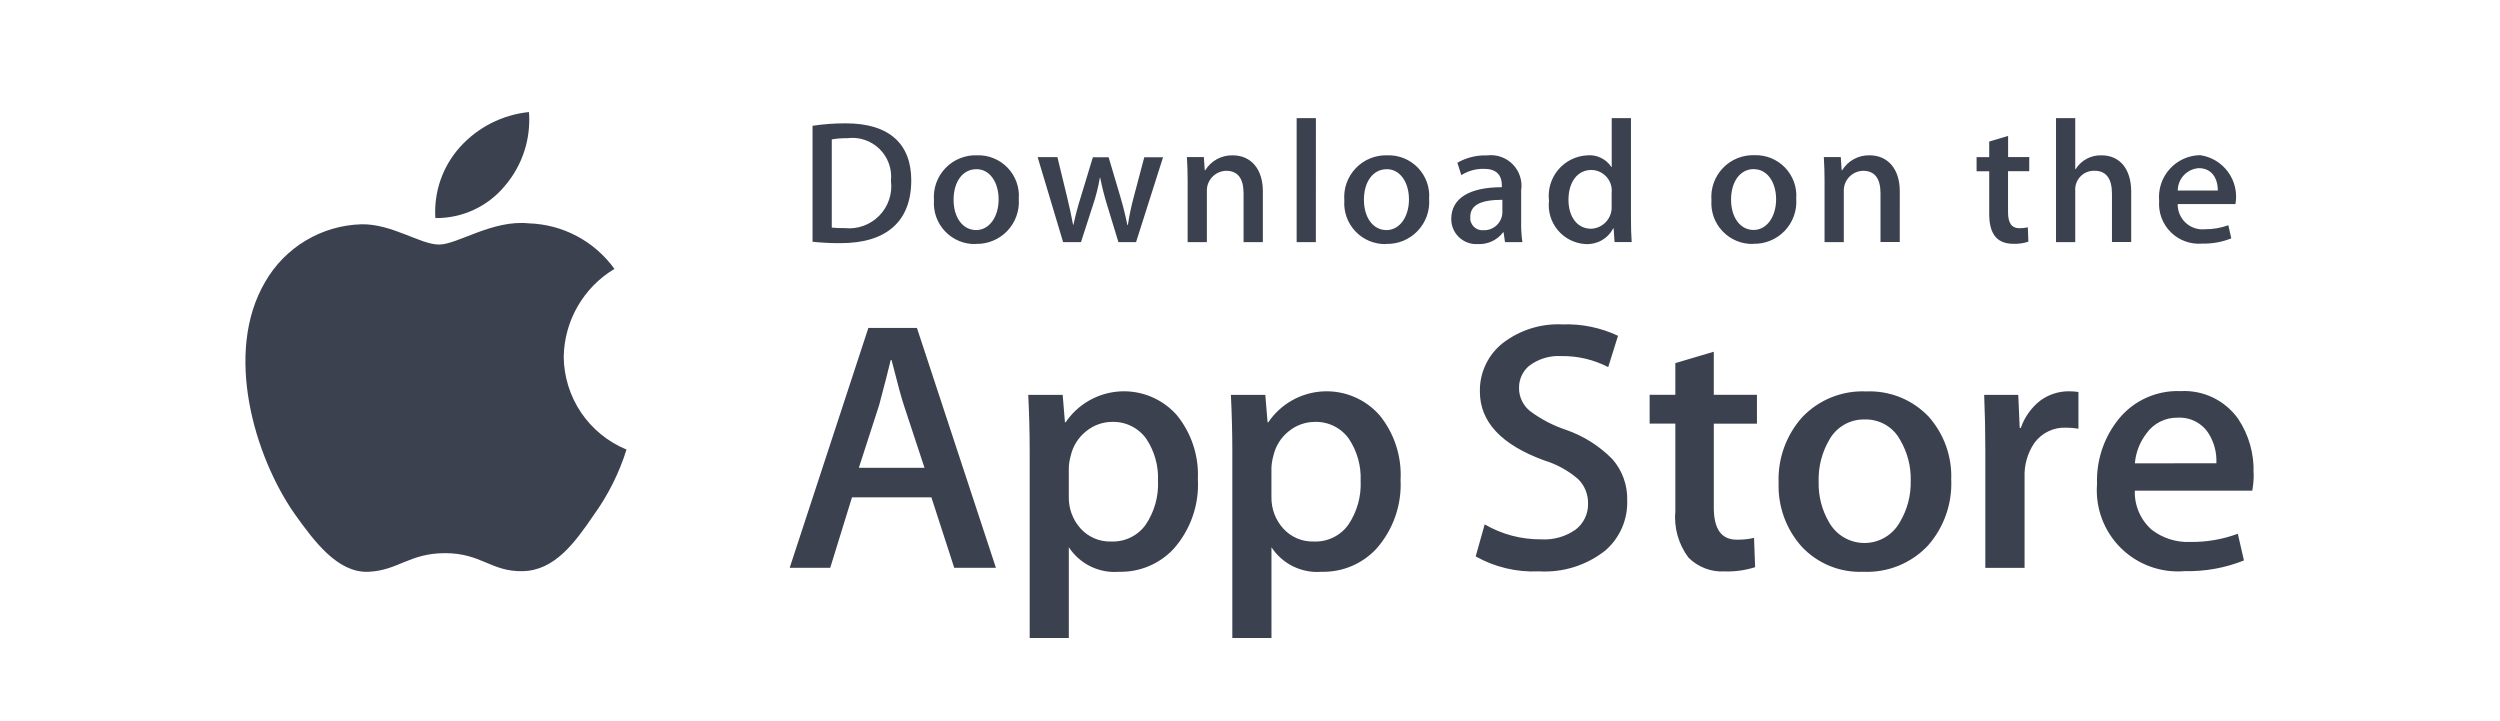
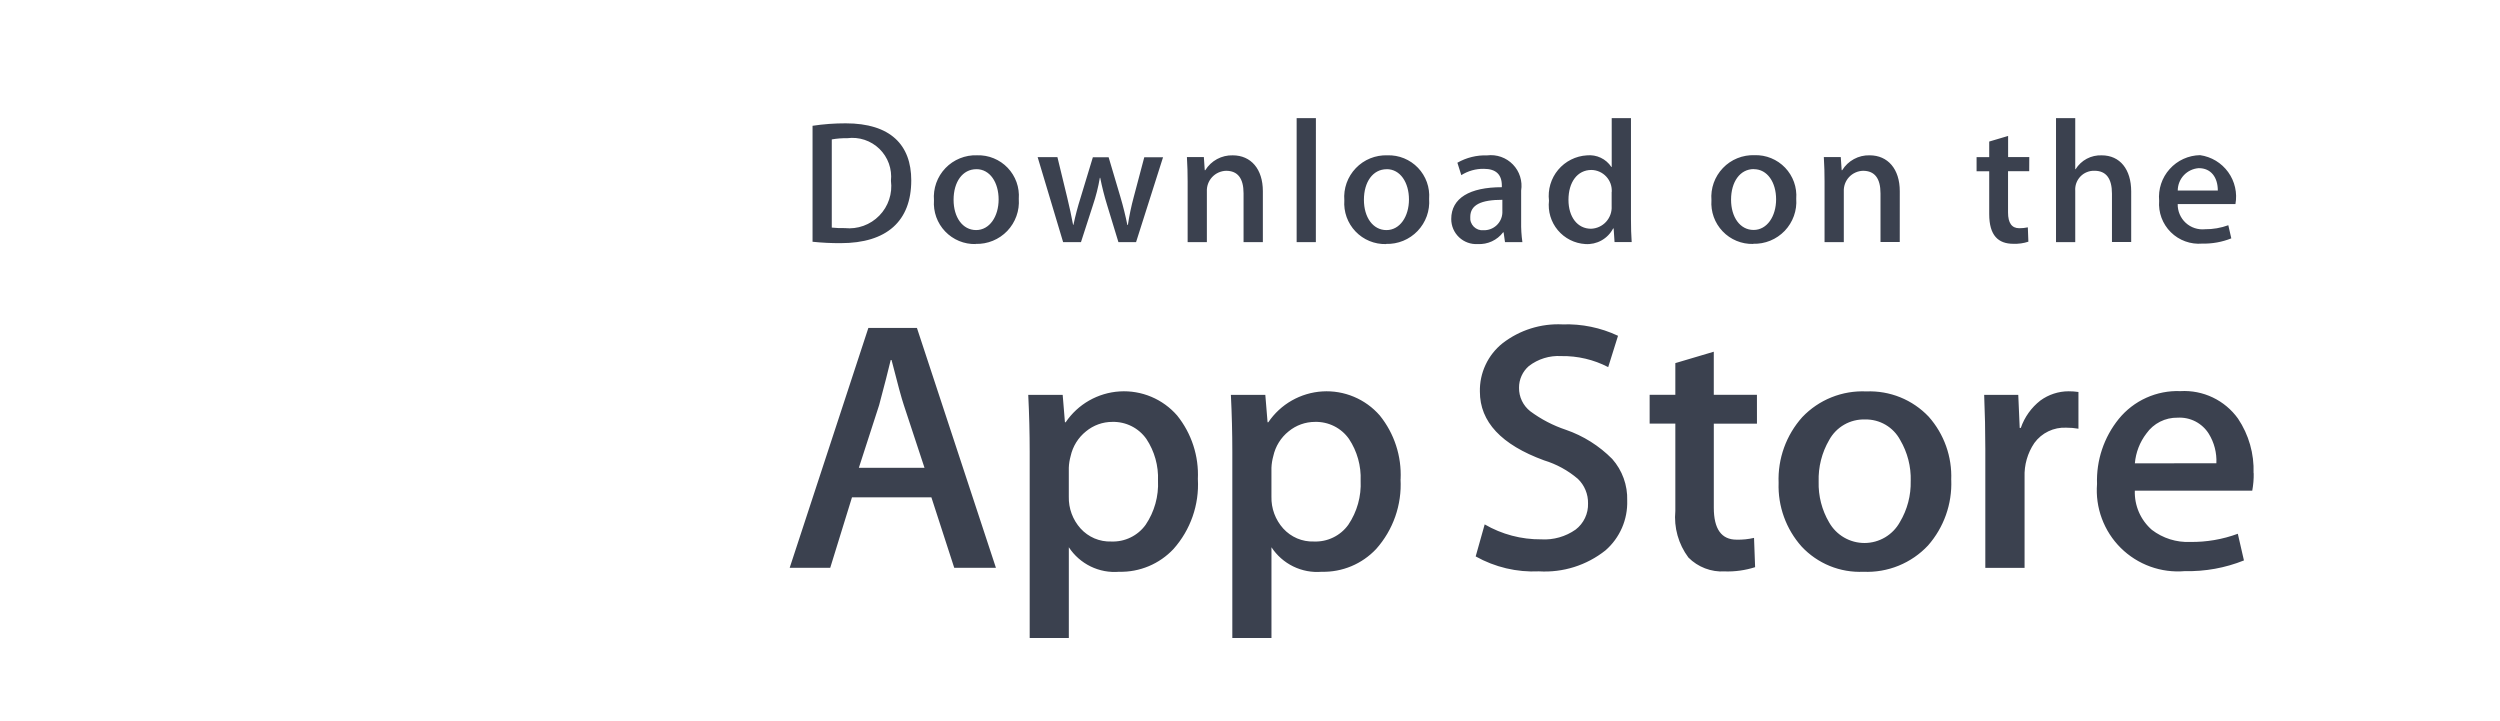
<svg xmlns="http://www.w3.org/2000/svg" width="111" height="32" viewBox="0 0 111 32" fill="none">
-   <path d="M25.03 15.831C25.044 15.045 25.258 14.275 25.652 13.594C26.046 12.913 26.607 12.343 27.281 11.939C26.844 11.332 26.273 10.833 25.611 10.482C24.95 10.132 24.217 9.938 23.469 9.916C21.869 9.75 20.31 10.858 19.493 10.858C18.66 10.858 17.402 9.932 16.046 9.958C15.175 9.983 14.324 10.231 13.576 10.679C12.828 11.127 12.208 11.759 11.774 12.516C9.927 15.655 11.304 20.269 13.074 22.806C13.959 24.05 14.994 25.436 16.348 25.388C17.673 25.335 18.168 24.56 19.766 24.56C21.364 24.56 21.815 25.388 23.196 25.36C24.618 25.338 25.513 24.112 26.367 22.86C27.003 21.977 27.492 20.998 27.817 19.96C26.998 19.623 26.297 19.052 25.801 18.319C25.305 17.585 25.037 16.721 25.029 15.836L25.03 15.831ZM22.421 8.247C23.195 7.34 23.578 6.164 23.486 4.975C22.307 5.095 21.215 5.65 20.422 6.531C20.04 6.957 19.746 7.455 19.558 7.996C19.371 8.537 19.293 9.111 19.33 9.682C19.92 9.689 20.504 9.564 21.039 9.316C21.574 9.067 22.046 8.702 22.421 8.247Z" fill="#3B414F" />
  <path d="M44.219 25.21H42.368L41.354 22.082H37.828L36.862 25.21H35.062L38.555 14.561H40.712L44.219 25.21ZM41.048 20.77L40.131 17.989C40.034 17.705 39.852 17.036 39.584 15.983H39.548C39.441 16.436 39.269 17.104 39.033 17.989L38.133 20.77H41.048ZM53.186 21.277C53.249 22.413 52.859 23.528 52.102 24.377C51.794 24.705 51.419 24.965 51.004 25.139C50.588 25.313 50.141 25.398 49.69 25.387C49.254 25.424 48.817 25.342 48.423 25.15C48.03 24.958 47.696 24.664 47.456 24.298V28.327H45.718V20.055C45.718 19.235 45.697 18.394 45.654 17.531H47.183L47.283 18.748H47.316C47.585 18.351 47.941 18.021 48.357 17.784C48.773 17.547 49.239 17.408 49.717 17.379C50.195 17.35 50.674 17.431 51.116 17.617C51.557 17.802 51.951 18.087 52.265 18.448C52.907 19.247 53.234 20.253 53.185 21.276L53.186 21.277ZM51.415 21.339C51.442 20.684 51.262 20.037 50.9 19.49C50.73 19.249 50.503 19.053 50.239 18.921C49.975 18.789 49.682 18.724 49.387 18.732C48.961 18.731 48.549 18.88 48.22 19.151C47.873 19.428 47.631 19.817 47.536 20.251C47.489 20.42 47.461 20.594 47.455 20.77V22.051C47.442 22.572 47.629 23.079 47.978 23.466C48.149 23.655 48.36 23.805 48.594 23.905C48.829 24.004 49.083 24.052 49.338 24.043C49.635 24.055 49.93 23.994 50.196 23.864C50.463 23.735 50.694 23.541 50.867 23.3C51.257 22.722 51.449 22.034 51.415 21.338V21.339ZM62.184 21.277C62.247 22.413 61.858 23.528 61.1 24.377C60.791 24.705 60.417 24.965 60.001 25.139C59.586 25.313 59.138 25.398 58.687 25.387C58.251 25.424 57.814 25.342 57.42 25.15C57.027 24.958 56.693 24.664 56.453 24.298V28.327H54.715V20.055C54.715 19.235 54.694 18.394 54.651 17.531H56.18L56.28 18.748H56.313C56.582 18.351 56.938 18.021 57.354 17.784C57.771 17.547 58.236 17.408 58.714 17.379C59.193 17.35 59.671 17.431 60.113 17.617C60.555 17.802 60.949 18.087 61.263 18.448C61.907 19.247 62.235 20.253 62.187 21.278L62.184 21.277ZM60.412 21.339C60.439 20.684 60.258 20.037 59.896 19.49C59.727 19.249 59.5 19.053 59.236 18.921C58.972 18.789 58.68 18.724 58.385 18.732C57.959 18.732 57.546 18.88 57.217 19.151C56.87 19.428 56.629 19.817 56.534 20.251C56.487 20.42 56.459 20.594 56.452 20.77V22.051C56.439 22.572 56.626 23.078 56.975 23.466C57.147 23.655 57.357 23.805 57.592 23.905C57.827 24.004 58.081 24.052 58.336 24.043C58.633 24.055 58.928 23.994 59.194 23.864C59.461 23.735 59.692 23.541 59.865 23.3C60.255 22.722 60.447 22.034 60.412 21.338V21.339ZM72.248 22.223C72.261 22.64 72.182 23.055 72.015 23.438C71.848 23.82 71.599 24.162 71.284 24.436C70.448 25.101 69.395 25.433 68.329 25.368C67.349 25.415 66.376 25.185 65.52 24.705L65.92 23.283C66.682 23.726 67.55 23.955 68.431 23.947C68.975 23.98 69.515 23.826 69.96 23.512C70.137 23.376 70.279 23.2 70.374 22.998C70.47 22.797 70.516 22.575 70.509 22.352C70.513 22.149 70.475 21.947 70.397 21.759C70.32 21.572 70.204 21.402 70.057 21.261C69.619 20.887 69.108 20.608 68.557 20.44C66.658 19.745 65.708 18.728 65.707 17.39C65.698 16.979 65.784 16.57 65.959 16.198C66.133 15.825 66.391 15.498 66.713 15.241C67.473 14.653 68.418 14.356 69.377 14.403C70.227 14.373 71.071 14.547 71.84 14.909L71.404 16.3C70.761 15.966 70.044 15.798 69.319 15.81C68.802 15.779 68.291 15.937 67.881 16.253C67.743 16.372 67.632 16.521 67.557 16.687C67.481 16.854 67.443 17.035 67.445 17.218C67.442 17.419 67.486 17.617 67.573 17.798C67.66 17.979 67.787 18.137 67.945 18.261C68.424 18.616 68.957 18.893 69.522 19.082C70.299 19.35 71.004 19.793 71.582 20.377C72.031 20.885 72.269 21.545 72.248 22.223ZM78.009 18.812H76.093V22.54C76.093 23.488 76.431 23.962 77.107 23.961C77.367 23.967 77.626 23.941 77.879 23.882L77.927 25.182C77.491 25.322 77.033 25.386 76.575 25.371C76.278 25.388 75.982 25.342 75.704 25.235C75.427 25.129 75.175 24.965 74.965 24.754C74.522 24.16 74.315 23.422 74.385 22.684V18.808H73.244V17.528H74.385V16.122L76.092 15.616V17.528H78.008L78.009 18.812ZM86.636 21.312C86.677 22.377 86.308 23.418 85.605 24.219C85.24 24.609 84.794 24.915 84.299 25.117C83.804 25.318 83.271 25.411 82.737 25.387C82.226 25.41 81.716 25.322 81.242 25.129C80.768 24.935 80.341 24.641 79.992 24.267C79.3 23.491 78.934 22.478 78.97 21.439C78.928 20.365 79.306 19.317 80.024 18.517C80.389 18.135 80.831 17.835 81.322 17.639C81.812 17.443 82.339 17.354 82.866 17.379C83.381 17.358 83.894 17.447 84.372 17.64C84.849 17.834 85.28 18.127 85.634 18.501C86.319 19.273 86.677 20.28 86.634 21.311L86.636 21.312ZM84.836 21.351C84.854 20.715 84.692 20.087 84.37 19.539C84.22 19.257 83.995 19.022 83.719 18.86C83.443 18.699 83.128 18.617 82.808 18.624C82.484 18.614 82.163 18.694 81.882 18.855C81.6 19.017 81.369 19.254 81.214 19.539C80.889 20.098 80.728 20.737 80.748 21.383C80.73 22.019 80.891 22.648 81.214 23.196C81.372 23.474 81.601 23.706 81.878 23.866C82.155 24.027 82.469 24.11 82.789 24.109C83.109 24.108 83.423 24.021 83.698 23.858C83.973 23.695 84.2 23.461 84.355 23.181C84.685 22.629 84.851 21.995 84.835 21.352L84.836 21.351ZM92.29 19.036C92.109 19.004 91.926 18.988 91.742 18.989C91.468 18.976 91.195 19.031 90.948 19.15C90.7 19.268 90.486 19.447 90.325 19.669C90.023 20.115 89.871 20.646 89.891 21.185V25.214H88.148V19.949C88.148 19.143 88.131 18.337 88.097 17.532H89.611L89.675 19.001H89.723C89.889 18.52 90.191 18.097 90.592 17.784C90.957 17.517 91.397 17.373 91.848 17.373C91.994 17.372 92.139 17.383 92.283 17.404V19.032L92.29 19.036ZM100.064 21.012C100.069 21.271 100.047 21.531 100 21.786H94.786C94.775 22.114 94.838 22.44 94.968 22.741C95.099 23.042 95.296 23.31 95.543 23.526C96.031 23.899 96.635 24.089 97.249 24.062C97.969 24.072 98.684 23.948 99.359 23.699L99.631 24.883C98.798 25.217 97.906 25.379 97.008 25.358C96.487 25.403 95.963 25.334 95.471 25.156C94.98 24.978 94.532 24.695 94.161 24.327C93.79 23.959 93.504 23.514 93.322 23.023C93.14 22.533 93.067 22.009 93.108 21.488C93.071 20.439 93.415 19.413 94.075 18.598C94.404 18.195 94.823 17.873 95.297 17.66C95.772 17.446 96.29 17.345 96.81 17.366C97.305 17.337 97.799 17.434 98.246 17.647C98.694 17.861 99.08 18.184 99.368 18.587C99.847 19.301 100.088 20.148 100.058 21.007L100.064 21.012ZM98.407 20.569C98.43 20.108 98.312 19.65 98.069 19.257C97.924 19.025 97.718 18.837 97.475 18.711C97.231 18.586 96.959 18.529 96.685 18.545C96.415 18.54 96.148 18.601 95.907 18.723C95.666 18.845 95.458 19.024 95.302 19.245C95.007 19.629 94.829 20.09 94.788 20.572L98.407 20.569Z" fill="#3B414F" />
  <path d="M37.327 10.796C36.91 10.798 36.492 10.778 36.077 10.734V5.585C36.564 5.511 37.056 5.475 37.549 5.476C39.542 5.476 40.46 6.439 40.46 8.008C40.46 9.818 39.371 10.796 37.327 10.796ZM37.619 6.136C37.389 6.132 37.158 6.15 36.931 6.19V10.105C37.123 10.125 37.316 10.132 37.508 10.128C37.789 10.157 38.073 10.123 38.338 10.027C38.604 9.931 38.844 9.776 39.041 9.574C39.239 9.372 39.388 9.128 39.477 8.86C39.567 8.593 39.594 8.308 39.558 8.028C39.586 7.769 39.554 7.506 39.466 7.261C39.378 7.016 39.235 6.794 39.048 6.611C38.861 6.429 38.636 6.292 38.388 6.209C38.141 6.127 37.878 6.102 37.619 6.136ZM43.319 10.836C43.067 10.842 42.816 10.796 42.582 10.699C42.349 10.602 42.138 10.458 41.964 10.275C41.79 10.093 41.656 9.875 41.57 9.638C41.485 9.4 41.45 9.147 41.468 8.895C41.447 8.634 41.482 8.372 41.569 8.126C41.657 7.879 41.796 7.654 41.977 7.465C42.158 7.276 42.377 7.128 42.619 7.03C42.861 6.931 43.122 6.885 43.383 6.895C43.636 6.887 43.887 6.932 44.12 7.028C44.354 7.124 44.565 7.267 44.74 7.45C44.914 7.632 45.048 7.849 45.134 8.087C45.219 8.324 45.253 8.577 45.234 8.829C45.253 9.089 45.218 9.351 45.129 9.596C45.041 9.842 44.902 10.066 44.722 10.255C44.541 10.444 44.323 10.592 44.081 10.691C43.84 10.79 43.58 10.837 43.319 10.829V10.836ZM43.352 7.512C42.735 7.512 42.339 8.079 42.339 8.871C42.339 9.648 42.739 10.215 43.339 10.215C43.939 10.215 44.339 9.609 44.339 8.855C44.339 8.101 43.954 7.511 43.354 7.511L43.352 7.512ZM51.641 6.977L50.441 10.751H49.658L49.158 9.112C49.034 8.711 48.931 8.304 48.849 7.893H48.833C48.763 8.307 48.66 8.714 48.525 9.112L47.995 10.751H47.203L46.071 6.976H46.949L47.384 8.77C47.487 9.197 47.574 9.601 47.645 9.982H47.661C47.746 9.577 47.852 9.176 47.977 8.782L48.523 6.982H49.223L49.746 8.745C49.872 9.172 49.975 9.592 50.055 9.988H50.078C50.141 9.569 50.228 9.154 50.339 8.745L50.806 6.982H51.645L51.641 6.977ZM56.068 10.751H55.214V8.583C55.214 7.916 54.953 7.583 54.439 7.583C54.322 7.586 54.207 7.613 54.1 7.661C53.993 7.709 53.897 7.779 53.817 7.865C53.738 7.951 53.676 8.052 53.636 8.162C53.596 8.273 53.579 8.39 53.585 8.507V10.752H52.731V8.052C52.731 7.718 52.723 7.361 52.699 6.973H53.451L53.491 7.556H53.515C53.643 7.349 53.823 7.179 54.037 7.063C54.251 6.948 54.491 6.89 54.734 6.897C55.541 6.897 56.071 7.503 56.071 8.489V10.749L56.068 10.751ZM58.424 10.751H57.571V5.244H58.426L58.424 10.751ZM61.539 10.837C61.287 10.843 61.036 10.797 60.802 10.7C60.569 10.604 60.358 10.459 60.184 10.276C60.01 10.094 59.876 9.876 59.79 9.639C59.705 9.401 59.67 9.148 59.688 8.896C59.667 8.635 59.702 8.373 59.789 8.127C59.877 7.881 60.016 7.656 60.197 7.467C60.377 7.278 60.596 7.129 60.838 7.031C61.081 6.933 61.341 6.887 61.602 6.896C61.855 6.888 62.106 6.933 62.34 7.029C62.573 7.125 62.784 7.268 62.959 7.451C63.133 7.633 63.267 7.85 63.353 8.088C63.438 8.325 63.472 8.578 63.453 8.83C63.472 9.09 63.437 9.352 63.349 9.597C63.26 9.843 63.121 10.067 62.941 10.256C62.761 10.444 62.543 10.593 62.301 10.692C62.06 10.791 61.8 10.838 61.539 10.83V10.837ZM61.571 7.513C60.954 7.513 60.558 8.08 60.558 8.872C60.558 9.649 60.958 10.216 61.558 10.216C62.158 10.216 62.558 9.61 62.558 8.856C62.558 8.102 62.171 7.511 61.571 7.511V7.513ZM66.822 10.751L66.76 10.316H66.737C66.607 10.488 66.436 10.625 66.24 10.716C66.044 10.806 65.829 10.848 65.613 10.836C65.462 10.846 65.31 10.824 65.167 10.772C65.024 10.721 64.894 10.64 64.783 10.536C64.673 10.432 64.585 10.306 64.525 10.167C64.465 10.027 64.435 9.877 64.435 9.725C64.435 8.794 65.258 8.312 66.682 8.312V8.242C66.682 7.742 66.414 7.496 65.882 7.496C65.529 7.49 65.181 7.588 64.882 7.776L64.708 7.225C65.11 6.996 65.567 6.883 66.028 6.899C66.237 6.873 66.45 6.896 66.648 6.966C66.847 7.036 67.026 7.151 67.173 7.303C67.32 7.454 67.429 7.637 67.492 7.838C67.556 8.039 67.572 8.252 67.539 8.46V9.85C67.533 10.151 67.552 10.452 67.594 10.75H66.824L66.822 10.751ZM66.705 8.871C65.756 8.871 65.28 9.097 65.28 9.632C65.273 9.711 65.282 9.791 65.309 9.866C65.336 9.94 65.379 10.008 65.435 10.065C65.491 10.121 65.558 10.164 65.633 10.192C65.707 10.219 65.787 10.229 65.866 10.222C66.079 10.229 66.286 10.153 66.443 10.009C66.6 9.866 66.694 9.666 66.705 9.454V8.871ZM71.686 10.751L71.646 10.145H71.622C71.506 10.368 71.327 10.552 71.108 10.674C70.889 10.797 70.639 10.853 70.388 10.836C70.154 10.822 69.924 10.76 69.714 10.654C69.504 10.548 69.318 10.4 69.167 10.22C69.016 10.04 68.904 9.831 68.836 9.605C68.769 9.38 68.748 9.144 68.775 8.91C68.746 8.666 68.767 8.418 68.837 8.183C68.907 7.947 69.024 7.728 69.182 7.54C69.34 7.351 69.535 7.197 69.754 7.087C69.974 6.976 70.214 6.912 70.459 6.898C70.669 6.877 70.882 6.913 71.073 7.004C71.264 7.094 71.426 7.235 71.543 7.411H71.56V5.244H72.415V9.732C72.415 10.097 72.424 10.439 72.447 10.749H71.686V10.751ZM71.561 8.525C71.569 8.401 71.552 8.277 71.511 8.159C71.469 8.042 71.405 7.935 71.32 7.843C71.236 7.752 71.135 7.678 71.021 7.627C70.908 7.576 70.785 7.548 70.661 7.546C70.028 7.546 69.64 8.097 69.64 8.874C69.64 9.635 70.04 10.156 70.64 10.156C70.767 10.152 70.891 10.123 71.006 10.07C71.121 10.017 71.224 9.942 71.309 9.849C71.394 9.756 71.46 9.646 71.503 9.527C71.546 9.409 71.564 9.282 71.557 9.156V8.525H71.561ZM77.839 10.831C77.587 10.837 77.336 10.791 77.102 10.694C76.869 10.598 76.658 10.453 76.484 10.27C76.31 10.088 76.175 9.87 76.09 9.633C76.005 9.395 75.97 9.142 75.988 8.89C75.967 8.629 76.002 8.367 76.089 8.121C76.177 7.875 76.316 7.65 76.497 7.461C76.677 7.272 76.896 7.123 77.138 7.025C77.381 6.927 77.641 6.881 77.902 6.89C78.155 6.882 78.406 6.927 78.639 7.023C78.873 7.119 79.084 7.262 79.259 7.445C79.433 7.627 79.567 7.844 79.653 8.082C79.738 8.319 79.772 8.572 79.753 8.824C79.772 9.084 79.737 9.346 79.648 9.591C79.56 9.837 79.421 10.061 79.241 10.25C79.06 10.438 78.842 10.587 78.6 10.686C78.359 10.785 78.099 10.832 77.838 10.824L77.839 10.831ZM77.871 7.507C77.255 7.507 76.859 8.074 76.859 8.866C76.859 9.643 77.259 10.21 77.859 10.21C78.459 10.21 78.859 9.604 78.859 8.85C78.859 8.096 78.471 7.511 77.871 7.511V7.507ZM84.349 10.745H83.494V8.583C83.494 7.916 83.233 7.583 82.719 7.583C82.602 7.586 82.487 7.612 82.38 7.661C82.273 7.709 82.177 7.778 82.097 7.864C82.017 7.951 81.956 8.052 81.916 8.162C81.876 8.273 81.859 8.39 81.865 8.507V10.752H81.01V8.052C81.01 7.718 81.002 7.361 80.978 6.973H81.73L81.77 7.556H81.794C81.922 7.349 82.101 7.179 82.315 7.063C82.529 6.947 82.769 6.889 83.012 6.896C83.819 6.896 84.35 7.502 84.35 8.488L84.349 10.745ZM90.097 7.6H89.157V9.433C89.157 9.9 89.322 10.133 89.657 10.133C89.785 10.134 89.912 10.121 90.036 10.094L90.06 10.731C89.847 10.801 89.622 10.833 89.397 10.825C88.724 10.825 88.321 10.46 88.321 9.505V7.605H87.76V6.976H88.321V6.285L89.16 6.036V6.975H90.1L90.097 7.6ZM94.62 10.745H93.771V8.599C93.771 7.924 93.511 7.582 92.996 7.582C92.88 7.578 92.764 7.599 92.656 7.643C92.547 7.687 92.45 7.753 92.369 7.838C92.289 7.922 92.227 8.022 92.187 8.132C92.148 8.242 92.132 8.359 92.141 8.475V10.75H91.287V5.244H92.141V7.511H92.158C92.279 7.316 92.45 7.156 92.653 7.048C92.856 6.94 93.085 6.888 93.314 6.897C94.128 6.897 94.625 7.518 94.625 8.505V10.75L94.62 10.745ZM99.254 9.06H96.69C96.687 9.216 96.717 9.371 96.778 9.514C96.839 9.657 96.929 9.786 97.044 9.892C97.158 9.998 97.294 10.078 97.442 10.127C97.59 10.176 97.746 10.194 97.901 10.178C98.254 10.181 98.606 10.121 98.937 10L99.07 10.583C98.66 10.747 98.222 10.826 97.78 10.816C97.525 10.838 97.267 10.804 97.026 10.716C96.785 10.629 96.565 10.49 96.383 10.309C96.201 10.129 96.061 9.91 95.971 9.67C95.882 9.429 95.846 9.172 95.866 8.916C95.843 8.661 95.872 8.405 95.952 8.162C96.032 7.919 96.162 7.696 96.333 7.506C96.503 7.315 96.712 7.162 96.944 7.056C97.177 6.95 97.429 6.893 97.684 6.889C97.932 6.924 98.17 7.009 98.385 7.138C98.599 7.268 98.785 7.439 98.931 7.642C99.078 7.845 99.182 8.076 99.237 8.32C99.293 8.564 99.298 8.817 99.253 9.063L99.254 9.06ZM98.471 8.46C98.471 7.877 98.171 7.466 97.626 7.466C97.374 7.483 97.137 7.595 96.963 7.779C96.79 7.964 96.693 8.207 96.692 8.46H98.471Z" fill="#3B414F" />
</svg>